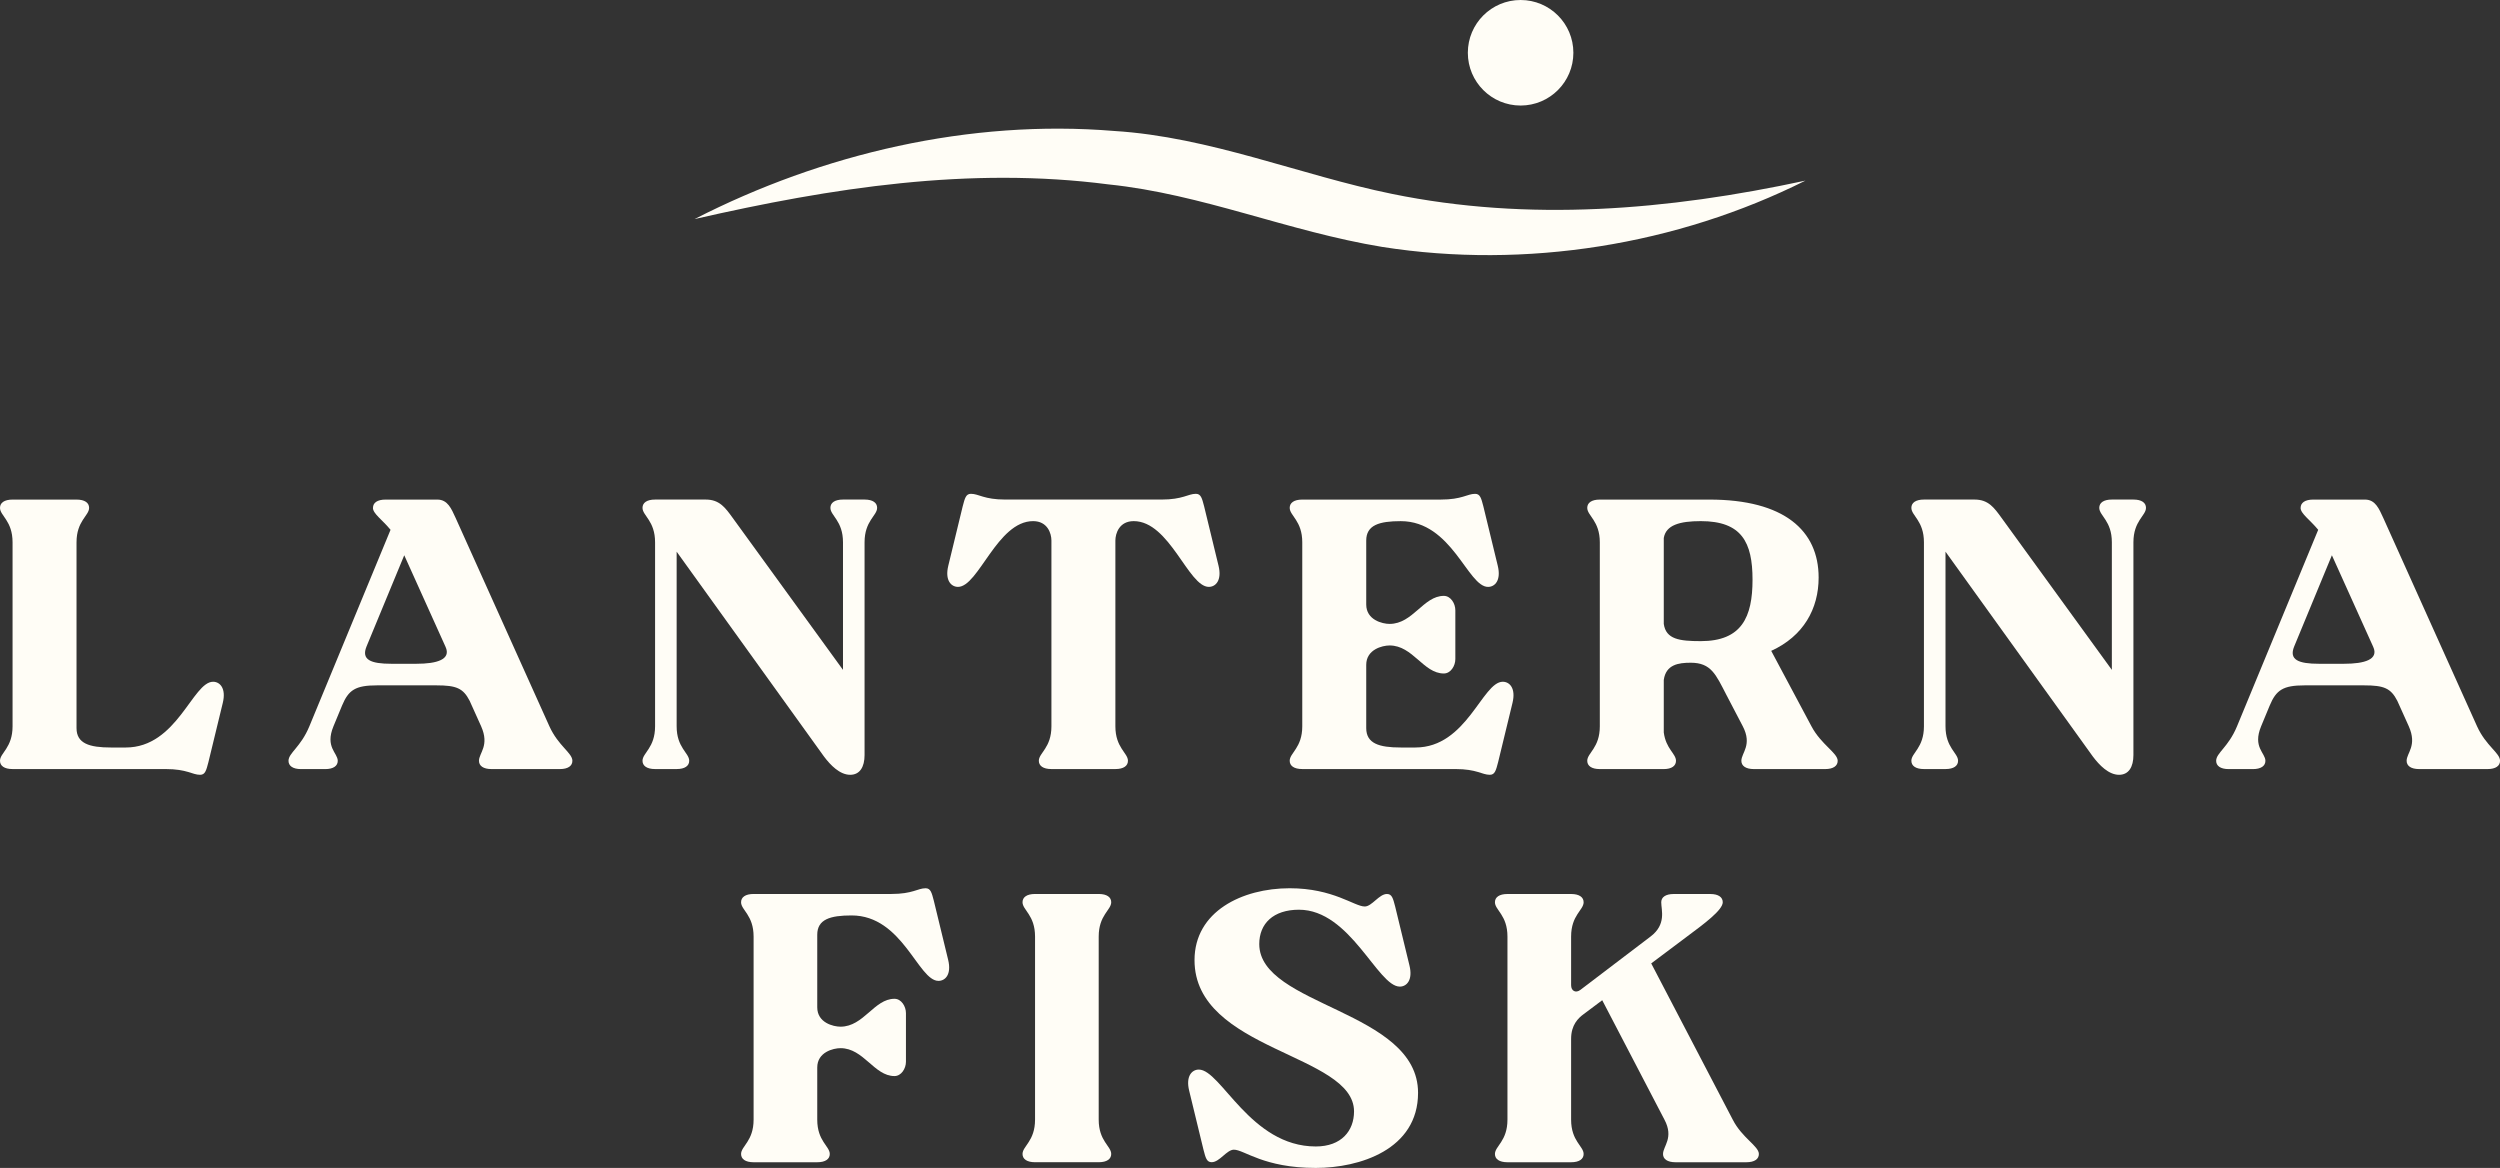
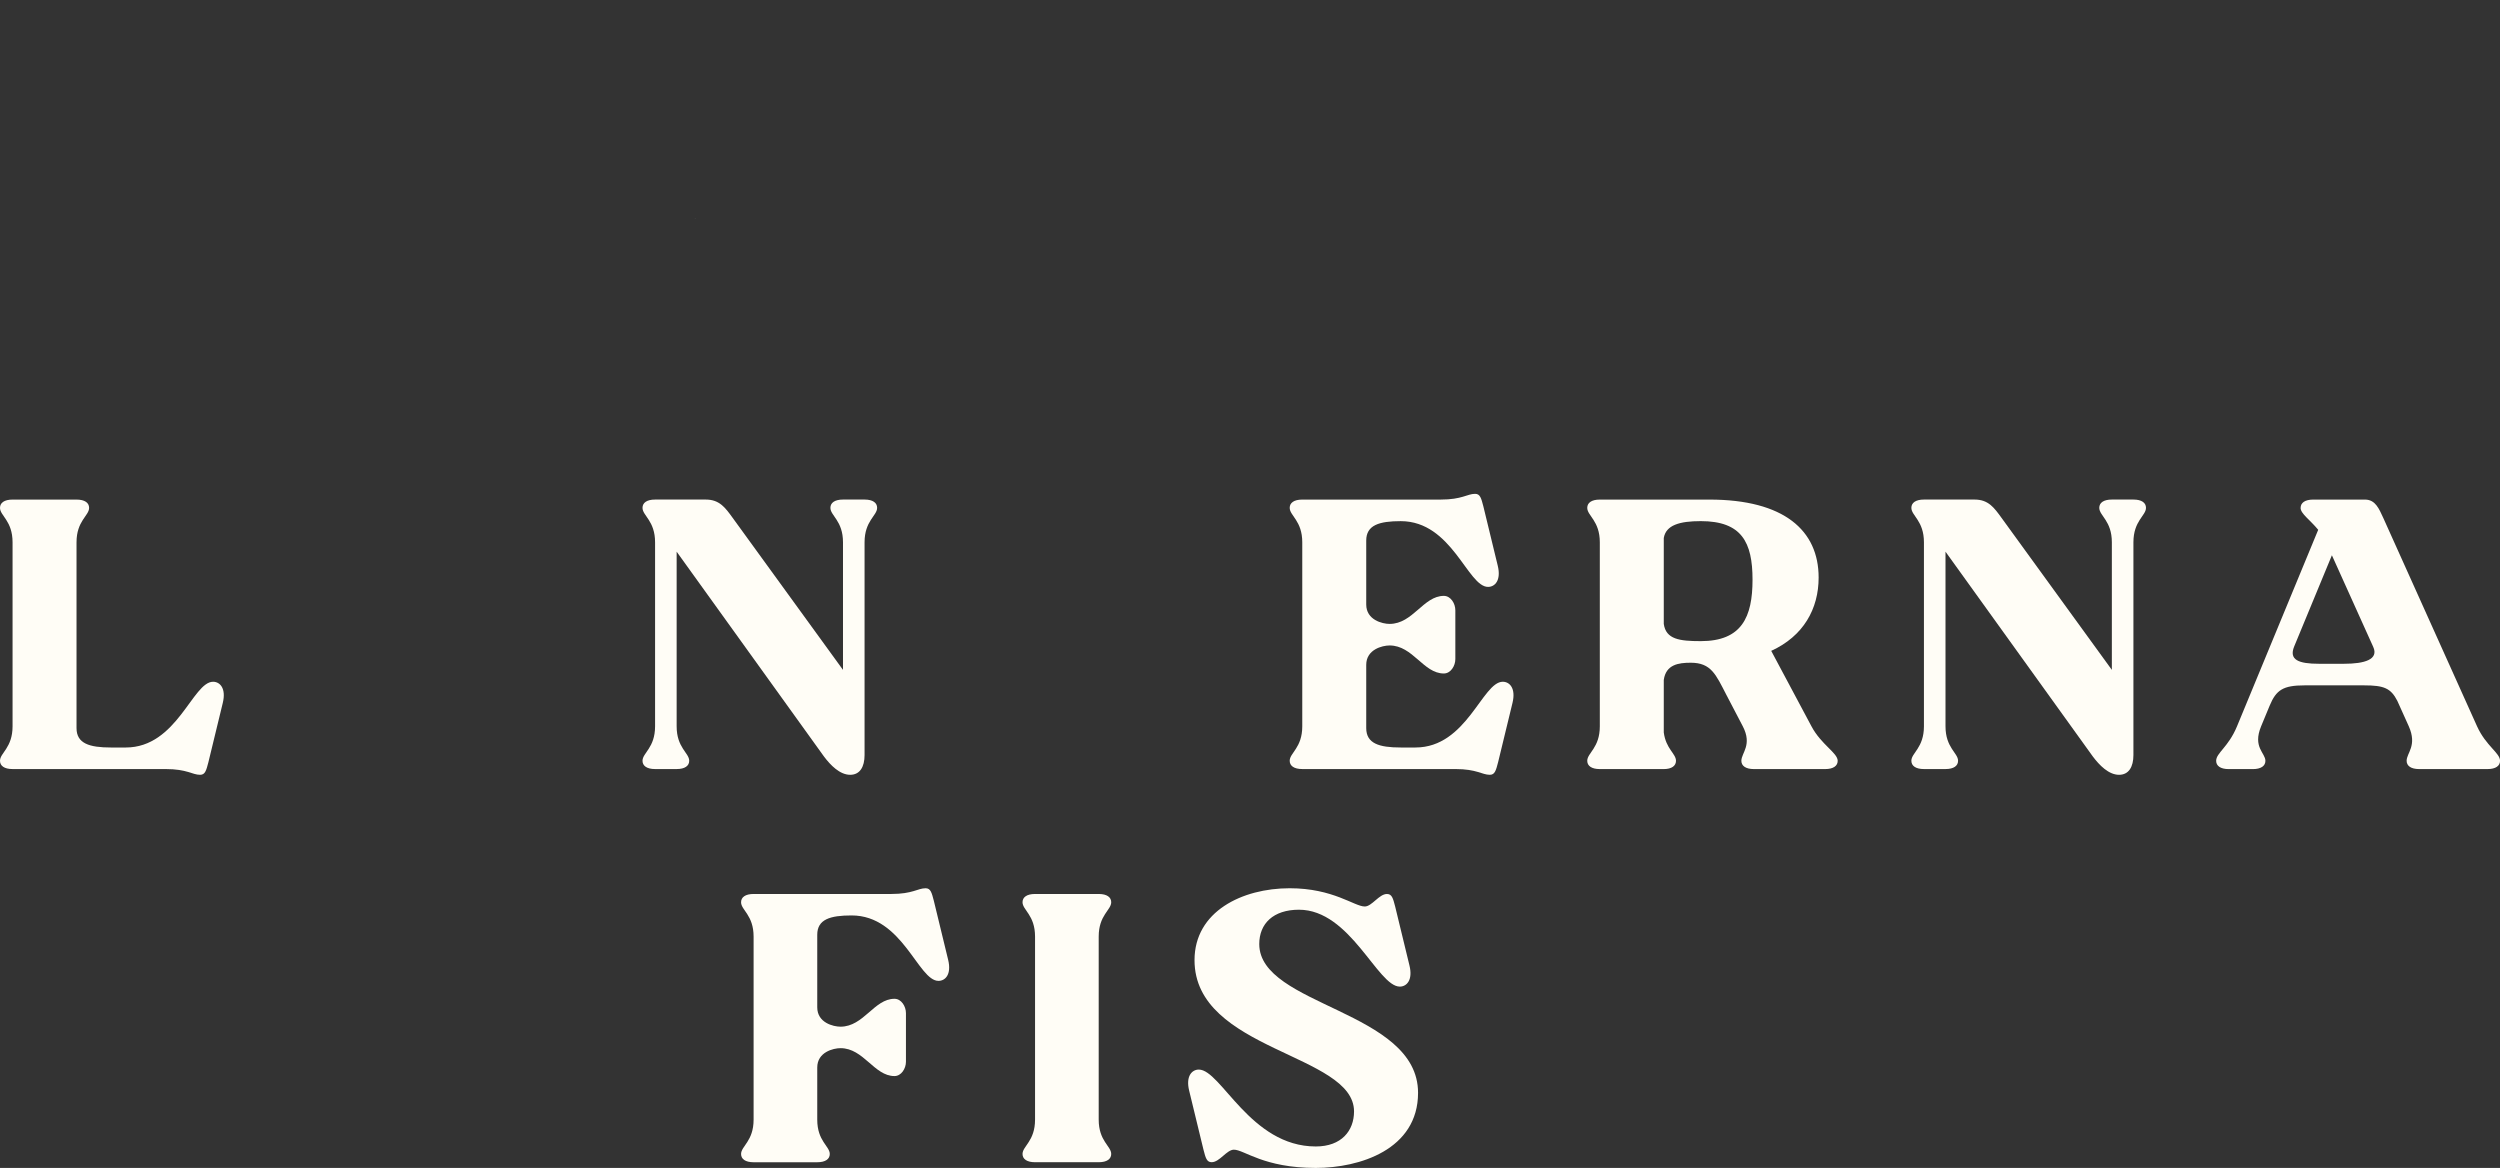
<svg xmlns="http://www.w3.org/2000/svg" width="1144.1" height="534.49" data-name="Lager 1" version="1.1" viewBox="0 0 1144.1 534.49">
  <rect x="0" y="0" width="1144.1" height="534.49" fill="#333333" stroke="none" />
  <defs>
    <style>.cls-1 {
        fill: #fffdf6;
      }</style>
  </defs>
  <g transform="translate(-137.44 -129.95)">
-     <circle class="cls-1" cx="833.33" cy="154.1" r="24.15" />
-     <path class="cls-1" d="m455.45 230.13c58.27-29.83 125.82-45.7 191.9-40.24 43.7 2.69 85.41 20.29 127.12 28.79 62.61 12.83 126.08 7.54 189.21-6.07-58.71 29.4-127.99 40.67-193.63 30.35-43.27-7.11-82.38-24.19-125.3-28.62-63.56-8.24-126.43 1.47-189.47 15.87h0.17v-0.09z" />
+     <path class="cls-1" d="m455.45 230.13h0.17v-0.09z" />
    <path class="cls-1" d="m137.44 362.36c0-2.3 1.97-3.78 5.75-3.78h29.27c3.78 0 5.76 1.48 5.76 3.78 0 3.62-5.76 5.92-5.76 15.79v85.01c0 7.07 5.92 8.88 15.79 8.88h6.74c23.51 0 30.58-30.09 39.96-30.09 3.12 0 6.08 2.96 4.44 9.7l-6.58 27.13c-0.99 3.78-1.48 5.75-3.78 5.75-3.62 0-5.92-2.63-15.79-2.63h-70.05c-3.78 0-5.75-1.48-5.75-3.78 0-3.62 5.75-5.92 5.75-15.79v-84.19c0-9.87-5.75-12.17-5.75-15.79z" />
-     <path class="cls-1" d="m308.13 362.36c0-2.3 1.97-3.78 5.75-3.78h23.68c4.77 0 6.41 4.11 8.39 8.39l42.92 95.37c4.11 9.04 10.52 12.17 10.52 15.79 0 2.3-1.97 3.78-5.75 3.78h-31.24c-3.78 0-5.76-1.48-5.76-3.78 0-3.62 4.93-6.91 0.99-15.79l-5.26-11.67c-2.96-5.75-6.08-7.07-15.13-7.07h-27.3c-9.87 0-12.99 2.14-15.95 9.21l-3.95 9.54c-3.95 9.54 1.97 12.17 1.97 15.79 0 2.3-1.97 3.78-5.76 3.78h-11.02c-3.78 0-5.76-1.48-5.76-3.78 0-3.62 5.59-6.25 9.54-15.79l37.16-89.94c-3.78-4.6-8.06-7.4-8.06-10.03zm8.39 71.36h11.51c9.37 0 15.95-1.97 13.32-7.73l-18.91-41.93-17.27 41.77c-2.47 6.08 1.97 7.89 11.35 7.89z" />
    <path class="cls-1" d="m514.52 476.15-67.42-93.73v79.91c0 9.87 5.75 12.17 5.75 15.79 0 2.3-1.97 3.78-5.75 3.78h-9.87c-3.78 0-5.75-1.48-5.75-3.78 0-3.62 5.75-5.92 5.75-15.79v-84.19c0-9.87-5.75-12.17-5.75-15.79 0-2.3 1.97-3.78 5.75-3.78h23.19c6.25 0 8.88 3.62 12.33 8.39l50.48 69.56v-58.38c0-9.87-5.76-12.17-5.76-15.79 0-2.3 1.97-3.78 5.76-3.78h9.87c3.78 0 5.75 1.48 5.75 3.78 0 3.62-5.75 5.92-5.75 15.79v97.35c0 5.43-2.14 9.04-6.58 9.04-4.77 0-9.04-4.44-12-8.38z" />
-     <path class="cls-1" d="m610.23 368.44c-16.44 0-24.99 30.09-34.37 30.09-3.12 0-6.08-2.96-4.44-9.7l6.58-27.13c0.99-3.78 1.48-5.76 3.78-5.76 3.62 0 5.92 2.63 15.79 2.63h71.36c9.87 0 12.17-2.63 15.79-2.63 2.3 0 2.8 1.97 3.78 5.76l6.58 27.13c1.64 6.74-1.32 9.7-4.44 9.7-9.37 0-17.92-30.09-34.37-30.09-6.58 0-8.39 5.59-8.39 8.88v85.01c0 9.87 5.75 12.17 5.75 15.79 0 2.3-1.97 3.78-5.75 3.78h-29.27c-3.78 0-5.76-1.48-5.76-3.78 0-3.62 5.76-5.92 5.76-15.79v-85.01c0-3.29-1.81-8.88-8.39-8.88z" />
    <path class="cls-1" d="m727.66 362.36c0-2.3 1.97-3.78 5.75-3.78h63.31c9.87 0 12.17-2.63 15.79-2.63 2.3 0 2.8 1.97 3.78 5.76l6.58 27.13c1.64 6.74-1.32 9.7-4.44 9.7-9.37 0-16.44-30.09-39.96-30.09-9.87 0-15.79 1.81-15.79 8.88v29.27c0 7.07 7.4 8.88 10.69 8.88 10.69 0 15.46-12.83 24.83-12.83 3.12 0 5.26 3.45 5.26 6.58v22.36c0 3.12-2.14 6.58-5.26 6.58-9.37 0-14.14-12.83-24.83-12.83-3.29 0-10.69 1.81-10.69 8.88v28.94c0 7.07 5.92 8.88 15.79 8.88h6.74c23.51 0 30.58-30.09 39.96-30.09 3.12 0 6.08 2.96 4.44 9.7l-6.58 27.13c-0.99 3.78-1.48 5.75-3.78 5.75-3.62 0-5.92-2.63-15.79-2.63h-70.05c-3.78 0-5.75-1.48-5.75-3.78 0-3.62 5.75-5.92 5.75-15.79v-84.19c0-9.87-5.75-12.17-5.75-15.79z" />
    <path class="cls-1" d="m863.83 362.36c0-2.3 1.97-3.78 5.75-3.78h50.15c34.2 0 49.99 14.14 49.99 35.68 0 14.3-6.91 26.8-21.7 33.55l18.42 34.53c4.44 8.39 12 12.17 12 15.79 0 2.3-1.97 3.78-5.76 3.78h-32.56c-3.78 0-5.76-1.48-5.76-3.78 0-3.62 5.1-7.23 0.66-15.79l-7.56-14.47c-4.77-9.21-6.91-14.63-16.28-14.63-5.59 0-11.35 0.82-12.33 7.89v24.01c0.99 7.56 5.59 9.7 5.59 12.99 0 2.3-1.97 3.78-5.59 3.78h-29.27c-3.78 0-5.75-1.48-5.75-3.78 0-3.62 5.75-5.92 5.75-15.79v-84.19c0-9.87-5.75-12.17-5.75-15.79zm51.96 61c18.75 0 23.68-11.02 23.68-28.12s-4.93-26.8-23.68-26.8c-9.7 0-15.95 1.81-16.94 7.73v39.3c0.99 7.07 7.24 7.89 16.94 7.89z" />
    <path class="cls-1" d="m1095.2 476.15-67.42-93.73v79.91c0 9.87 5.75 12.17 5.75 15.79 0 2.3-1.97 3.78-5.75 3.78h-9.87c-3.78 0-5.75-1.48-5.75-3.78 0-3.62 5.75-5.92 5.75-15.79v-84.19c0-9.87-5.75-12.17-5.75-15.79 0-2.3 1.97-3.78 5.75-3.78h23.19c6.25 0 8.88 3.62 12.33 8.39l50.48 69.56v-58.38c0-9.87-5.76-12.17-5.76-15.79 0-2.3 1.97-3.78 5.76-3.78h9.87c3.78 0 5.75 1.48 5.75 3.78 0 3.62-5.75 5.92-5.75 15.79v97.35c0 5.43-2.14 9.04-6.58 9.04-4.77 0-9.04-4.44-12-8.38z" />
    <path class="cls-1" d="m1190.3 362.36c0-2.3 1.97-3.78 5.75-3.78h23.68c4.77 0 6.41 4.11 8.39 8.39l42.92 95.37c4.11 9.04 10.52 12.17 10.52 15.79 0 2.3-1.97 3.78-5.75 3.78h-31.24c-3.78 0-5.76-1.48-5.76-3.78 0-3.62 4.93-6.91 0.99-15.79l-5.26-11.67c-2.96-5.75-6.08-7.07-15.13-7.07h-27.3c-9.87 0-12.99 2.14-15.95 9.21l-3.95 9.54c-3.95 9.54 1.97 12.17 1.97 15.79 0 2.3-1.97 3.78-5.76 3.78h-11.02c-3.78 0-5.76-1.48-5.76-3.78 0-3.62 5.59-6.25 9.54-15.79l37.16-89.94c-3.78-4.6-8.06-7.4-8.06-10.03zm8.39 71.36h11.51c9.37 0 15.95-1.97 13.32-7.73l-18.91-41.93-17.27 41.77c-2.47 6.08 1.97 7.89 11.35 7.89z" />
    <path class="cls-1" d="m476.59 542.84c0-2.29 1.96-3.77 5.73-3.77h63.01c9.82 0 12.11-2.62 15.71-2.62 2.29 0 2.78 1.97 3.76 5.73l6.55 27c1.64 6.71-1.31 9.66-4.42 9.66-9.33 0-16.37-29.95-39.77-29.95-9.82 0-15.71 1.8-15.71 8.84v33.23c0 7.04 7.37 8.84 10.64 8.84 10.64 0 15.38-12.76 24.71-12.76 3.11 0 5.24 3.44 5.24 6.55v22.26c0 3.11-2.13 6.55-5.24 6.55-9.33 0-14.08-12.77-24.71-12.77-3.27 0-10.64 1.8-10.64 8.84v23.89c0 9.82 5.73 12.11 5.73 15.71 0 2.29-1.96 3.77-5.73 3.77h-29.13c-3.76 0-5.73-1.47-5.73-3.77 0-3.6 5.73-5.89 5.73-15.71v-83.8c0-9.82-5.73-12.11-5.73-15.71z" />
    <path class="cls-1" d="m605.39 658.06c0-3.6 5.73-5.89 5.73-15.71v-83.8c0-9.82-5.73-12.11-5.73-15.71 0-2.29 1.96-3.77 5.73-3.77h29.13c3.76 0 5.73 1.48 5.73 3.77 0 3.6-5.73 5.89-5.73 15.71v83.8c0 9.82 5.73 12.11 5.73 15.71 0 2.29-1.96 3.77-5.73 3.77h-29.13c-3.76 0-5.73-1.47-5.73-3.77z" />
    <path class="cls-1" d="m762.01 544.8c3.27 0 6.55-5.73 10.15-5.73 2.29 0 2.78 1.97 3.76 5.73l6.55 27c1.64 6.71-1.31 9.66-4.42 9.66-10.15 0-22.59-35.19-46.15-35.19-11.78 0-18.17 6.38-18.17 15.71 0 28.48 72.67 30.28 72.67 68.09 0 26.02-26.84 34.37-46.81 34.37-23.9 0-32.73-8.35-37.48-8.35-3.27 0-6.55 5.73-10.15 5.73-2.29 0-2.78-1.96-3.76-5.73l-6.55-27c-1.64-6.71 1.31-9.66 4.42-9.66 10.15 0 23.57 35.19 53.52 35.19 11.78 0 17.51-7.2 17.51-16.04 0-26.51-73-27.66-73-69.23 0-22.26 21.77-32.9 43.54-32.9 19.97 0 29.62 8.35 34.37 8.35z" />
-     <path class="cls-1" d="m898.51 658.06c0-3.6 5.07-7.36 0.65-15.71l-28.48-54.66-8.51 6.38c-2.46 1.8-5.73 4.91-5.73 11.3v36.99c0 9.82 5.73 12.11 5.73 15.71 0 2.29-1.96 3.77-5.73 3.77h-29.13c-3.76 0-5.73-1.47-5.73-3.77 0-3.6 5.73-5.89 5.73-15.71v-83.8c0-9.82-5.73-12.11-5.73-15.71 0-2.29 1.96-3.77 5.73-3.77h29.13c3.76 0 5.73 1.48 5.73 3.77 0 3.6-5.73 5.89-5.73 15.71v22.26c0 2.62 2.13 3.77 4.26 2.13l32.08-24.39c7.37-5.56 4.91-12.11 4.91-15.71 0-2.29 1.96-3.77 5.73-3.77h16.69c3.76 0 5.73 1.48 5.73 3.77 0 3.6-8.67 9.99-16.37 15.71l-16.37 12.28 37.32 71.52c4.26 8.35 11.95 12.11 11.95 15.71 0 2.29-1.96 3.77-5.73 3.77h-32.41c-3.76 0-5.73-1.47-5.73-3.77z" />
  </g>
</svg>